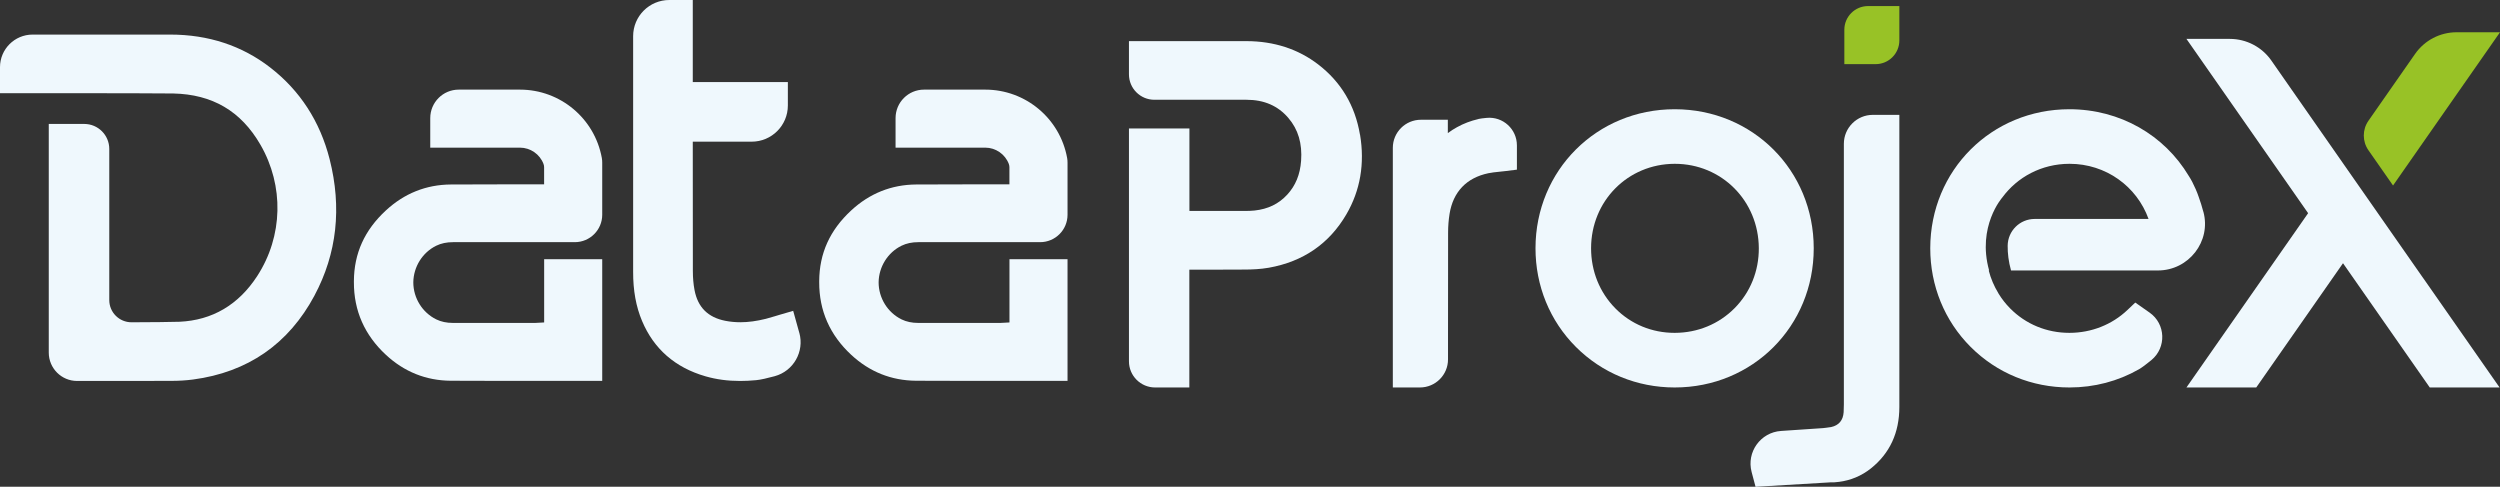
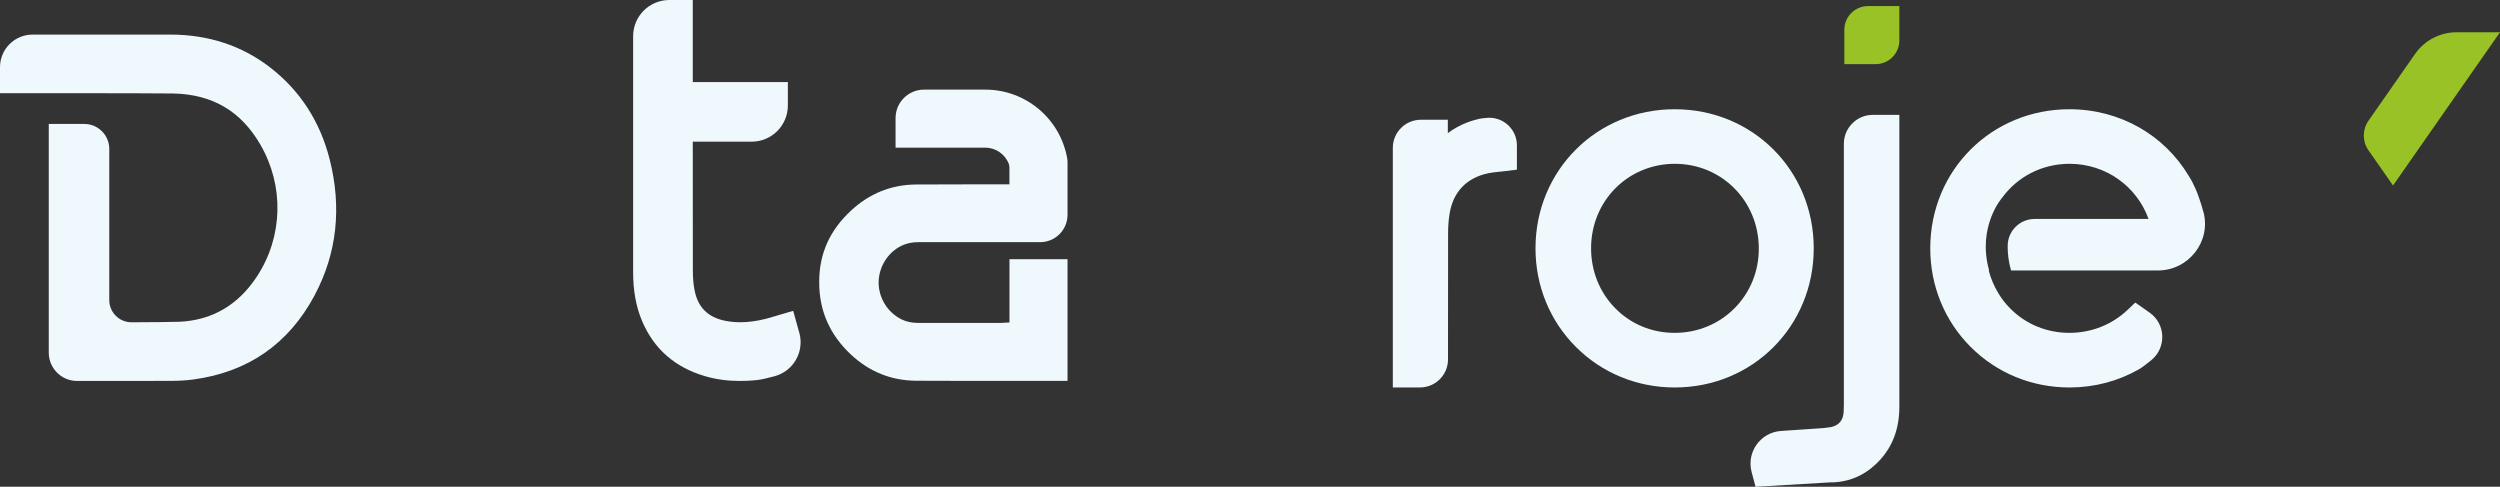
<svg xmlns="http://www.w3.org/2000/svg" id="Layer_1" data-name="Layer 1" viewBox="0 0 572.63 111.49">
  <rect x="0" y="0" width="572.63" height="111.49" fill="#333333" stroke="none" />
  <defs>
    <style>
      .cls-1 {
        fill: #eff8fd;
      }

      .cls-1, .cls-2 {
        stroke-width: 0px;
      }

      .cls-2 {
        fill: #98c226;
      }
    </style>
  </defs>
  <path class="cls-1" d="m383.59,25.02c-17.85,0-31.86,13.98-31.88,31.82-.01,8.6,3.27,16.64,9.25,22.62,5.98,5.99,14.02,9.29,22.63,9.29h.01c17.86,0,31.85-14.01,31.84-31.88,0-17.86-13.99-31.85-31.85-31.85Zm-.02,12.5h.05c10.73,0,19.18,8.48,19.24,19.31.03,5.24-1.95,10.13-5.55,13.76-3.6,3.63-8.46,5.64-13.69,5.65h-.06c-5.17,0-9.99-1.99-13.56-5.61-3.59-3.63-5.56-8.51-5.56-13.76,0-10.83,8.41-19.32,19.14-19.35Zm.01,48.2h0s0,0,0,0Z" />
  <path class="cls-1" d="m338.66,27.26c-1.78.41-3.42,1.04-4.94,1.88-.73.4-1.43.85-2.09,1.35v-3.06h-6.17c-3.55,0-6.43,2.88-6.43,6.43v54.89h6.21c3.55,0,6.44-2.88,6.43-6.44v-5.21c0-7.81,0-15.89.02-23.83,0-1.49.12-2.94.34-4.31.82-5.03,3.89-8.23,8.87-9.28.77-.16,1.62-.25,2.51-.34.46-.05.93-.1,1.39-.15l2.65-.33v-5.56c0-3.72-3.19-6.64-6.9-6.3-.81.07-1.49.16-1.9.25Z" />
  <path class="cls-1" d="m504.68,48.51c-.31-1.16-.66-2.31-1.06-3.4-.21-.62-.45-1.24-.72-1.84-.48-1.11-1-2.13-1.59-3.02,0,0,0,0,0,0-5.55-9.26-15.65-15.22-27.3-15.23-17.85,0-31.86,13.98-31.88,31.82-.01,8.6,3.27,16.64,9.25,22.62,5.98,5.99,14.02,9.29,22.63,9.29h.01c5.7,0,11.13-1.44,15.88-4.15.71-.4,1.75-1.19,2.88-2.12,3.49-2.87,3.29-8.29-.41-10.88l-3.28-2.3-1.79,1.7c-3.55,3.37-8.26,5.23-13.26,5.24h-.06c-5.17,0-9.99-1.99-13.56-5.61-1.01-1.02-1.89-2.15-2.63-3.35h0s-.03-.06-.05-.1c-.99-1.62-1.74-3.37-2.22-5.23h.09c-2.81-10.11,3.01-16.7,3.01-16.7h0c3.46-4.71,9.01-7.72,15.39-7.73h.05c8.26,0,15.37,5.14,18.07,12.63h-26.08c-3.4,0-6.16,2.74-6.19,6.14-.02,1.73.2,3.62.77,5.66h33.65c7.04,0,12.25-6.66,10.41-13.45Z" />
  <path class="cls-2" d="m422.45,6.82v7.87h7.17c3,0,5.43-2.43,5.43-5.43V1.39h-7.17c-3,0-5.43,2.43-5.43,5.43Z" />
  <path class="cls-1" d="m435.05,26.31h-6.08c-3.66,0-6.63,2.97-6.63,6.63v5.64c0,18.02,0,36.04,0,54.07,0,.73-.02,1.28-.05,1.77-.13,1.87-1.1,3.01-2.87,3.4-.29.06-.66.1-1.08.15-.25.03-.51.05-.77.09l-9.62.65c-4.7.32-7.94,4.84-6.74,9.39l.9,3.4,17.22-1.02h.35c.15,0,.29,0,.43,0,.34-.02.68-.06,1.01-.1h.06s0,0,0,0c2.74-.35,5.2-1.38,7.33-3.07,4.34-3.44,6.54-8.18,6.54-14.09,0-15.45,0-30.91,0-46.36v-20.53Z" />
  <path class="cls-2" d="m548.13,42.49l24.5-35.1h-9.94c-3.79,0-7.34,1.85-9.51,4.96l-10.69,15.32c-1.41,2.02-1.41,4.72,0,6.74l5.64,8.08Z" />
-   <path class="cls-1" d="m555.09,63.78l-18.43-26.4h0l-9.16-13.13-1.69-2.42h0l-5.55-7.96c-2.17-3.11-5.72-4.96-9.51-4.96h-9.94l27.87,39.92-27.87,39.92h15.99l19.87-28.46,19.87,28.46h15.99l-17.43-24.97h0Z" />
-   <path class="cls-1" d="m311.5,30.83c-1.11-6.64-4.32-12.04-9.55-16.06-4.6-3.54-10.14-5.34-16.46-5.35-3.1,0-6.2,0-9.3,0h-17.6v7.61c0,3.22,2.61,5.82,5.82,5.82h14.86c2.07,0,4.14,0,6.21,0,4.09,0,7.24,1.38,9.63,4.18,2.25,2.63,3.2,5.84,2.91,9.82-.23,3.14-1.27,5.67-3.18,7.74-1.95,2.11-4.39,3.3-7.48,3.63-.74.08-1.52.1-2.47.1-2.43,0-4.85,0-7.28,0h-5.17v-18.89h-13.85v53.33c0,3.31,2.68,5.99,5.99,5.99h7.84v-26.99c.58,0,1.16,0,1.74,0,3.68,0,7.35.01,11.03-.02,1.5-.01,3.48-.07,5.44-.42,7.87-1.4,13.84-5.51,17.76-12.23,3.19-5.47,4.24-11.61,3.13-18.26Z" />
  <path class="cls-1" d="m72.05,67.67c-5.94,11.12-15.31,17.6-27.84,19.26-1.53.2-3.19.31-4.93.31-3.9.01-7.81.02-11.71.02h-9.91c-3.59,0-6.49-2.91-6.49-6.5V28.39h8.13c3.16,0,5.73,2.56,5.73,5.73v34.61c0,2.82,2.29,5.1,5.11,5.09,4.12-.02,9.45-.05,10.96-.12,7.53-.34,13.54-3.88,17.83-10.49,5.91-9.12,6.16-20.65.73-30.05-4.46-7.72-11.01-11.56-19.99-11.75-1.99-.04-15.27-.06-17.86-.06H0v-5.96c0-4.12,3.34-7.47,7.47-7.47h31.52c8.74,0,16.45,2.54,22.9,7.54,6.84,5.29,11.41,12.36,13.61,20.99,2.83,11.13,1.67,21.63-3.45,31.21Z" />
-   <path class="cls-1" d="m137.94,59.42v27.82h-16.32c-2.36,0-4.73,0-7.09,0-4.4,0-7.99,0-11.28-.03-5.65-.04-10.65-2.03-14.86-5.94-4.88-4.52-7.35-10.11-7.33-16.63v-.26c.04-6.35,2.43-11.65,7.33-16.18,4.22-3.9,9.22-5.9,14.86-5.94,3.3-.02,6.87-.03,11.24-.03,2.57,0,5.14,0,7.71,0h2.43s0-3.92,0-3.92c0-.26-.05-.52-.14-.76-.84-2.23-3.01-3.73-5.39-3.73h-20.55v-6.77c0-3.6,2.92-6.52,6.52-6.52h14.04c9.2,0,17.1,6.59,18.74,15.66.07.36.09.73.09,1.1v11.9c0,3.47-2.81,6.28-6.28,6.28h-19.52c-2.79,0-5.58,0-8.37,0-1.47,0-2.73.27-3.84.81-3.16,1.54-5.22,4.84-5.26,8.39,0,3.59,2.06,6.92,5.26,8.49,1.11.54,2.37.81,3.84.81,2.79,0,5.58,0,8.37,0h10.44s2.06-.11,2.06-.11v-14.49s13.29,0,13.29,0Z" />
  <path class="cls-1" d="m244.52,59.42v27.82h-16.32c-2.36,0-4.73,0-7.09,0-4.4,0-7.99,0-11.28-.03-5.65-.04-10.65-2.03-14.86-5.94-4.88-4.52-7.35-10.11-7.33-16.63v-.26c.04-6.35,2.43-11.65,7.33-16.18,4.22-3.9,9.22-5.9,14.86-5.94,3.3-.02,6.87-.03,11.24-.03,2.57,0,5.14,0,7.71,0h2.43s0-3.92,0-3.92c0-.26-.05-.52-.14-.76-.84-2.23-3.01-3.73-5.39-3.73h-20.55v-6.77c0-3.6,2.92-6.52,6.52-6.52h14.04c9.2,0,17.1,6.59,18.74,15.66.07.36.09.73.09,1.1v11.9c0,3.47-2.81,6.28-6.28,6.28h-19.52c-2.79,0-5.58,0-8.37,0-1.47,0-2.73.27-3.84.81-3.16,1.54-5.22,4.84-5.26,8.39,0,3.59,2.06,6.92,5.26,8.49,1.11.54,2.37.81,3.84.81,2.79,0,5.58,0,8.37,0h10.44s2.06-.11,2.06-.11v-14.49s13.29,0,13.29,0Z" />
  <path class="cls-1" d="m183.09,76.24c1.19,4.3-1.34,8.76-5.65,9.93-1.68.46-3.26.82-4.26.91-1.28.12-2.47.18-3.64.18h0c-2.87,0-5.47-.35-7.96-1.07-6.93-2-11.82-6.26-14.52-12.68-1.38-3.27-2.05-6.95-2.04-11.26,0-12.7,0-29.79,0-44.66v-9.3c0-4.58,3.71-8.29,8.29-8.29h5.37v15.28c0,1.16,0,2.33,0,3.51h21.78v5.37c0,4.58-3.71,8.29-8.29,8.29h-13.49c0,10.57,0,21.04.02,29.63,0,1.57.13,3.03.38,4.35.75,3.95,3.06,6.26,7.04,7.05,1.11.22,2.28.33,3.46.33,1.83,0,3.73-.26,5.82-.78.66-.17,1.34-.37,2.06-.59.35-.11.71-.21,1.06-.32l3.16-.92,1.4,5.04Z" />
</svg>